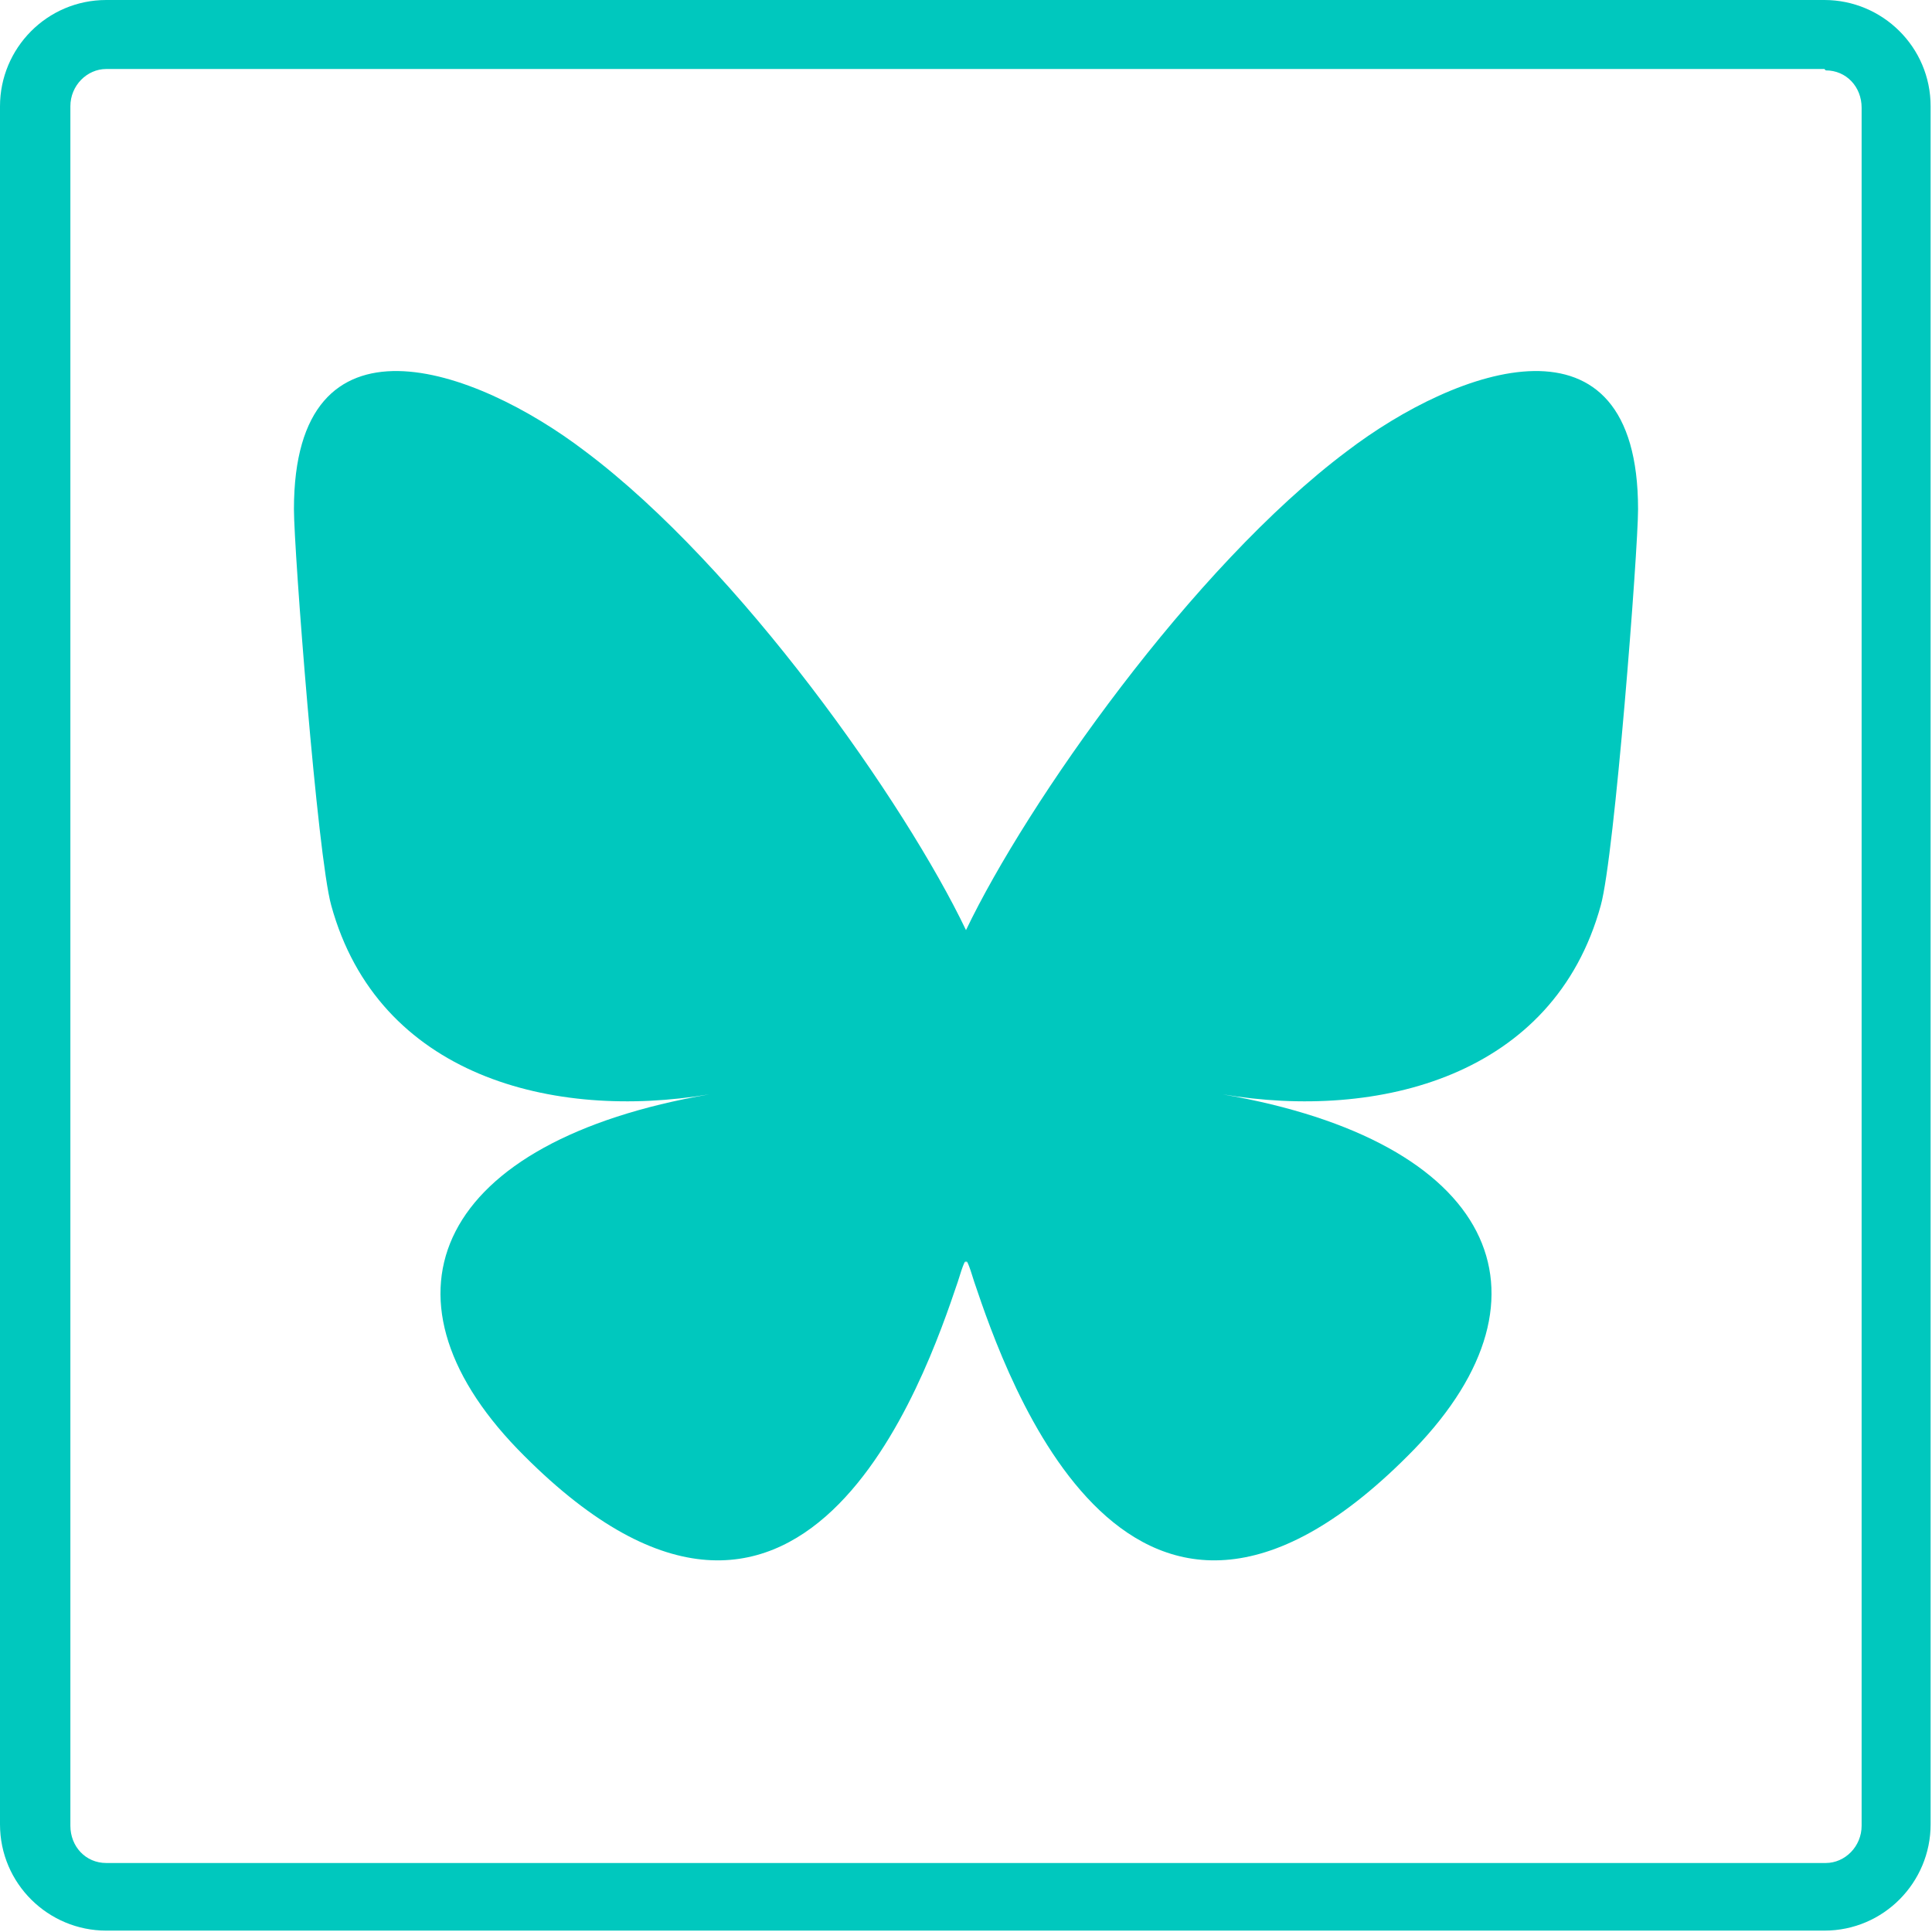
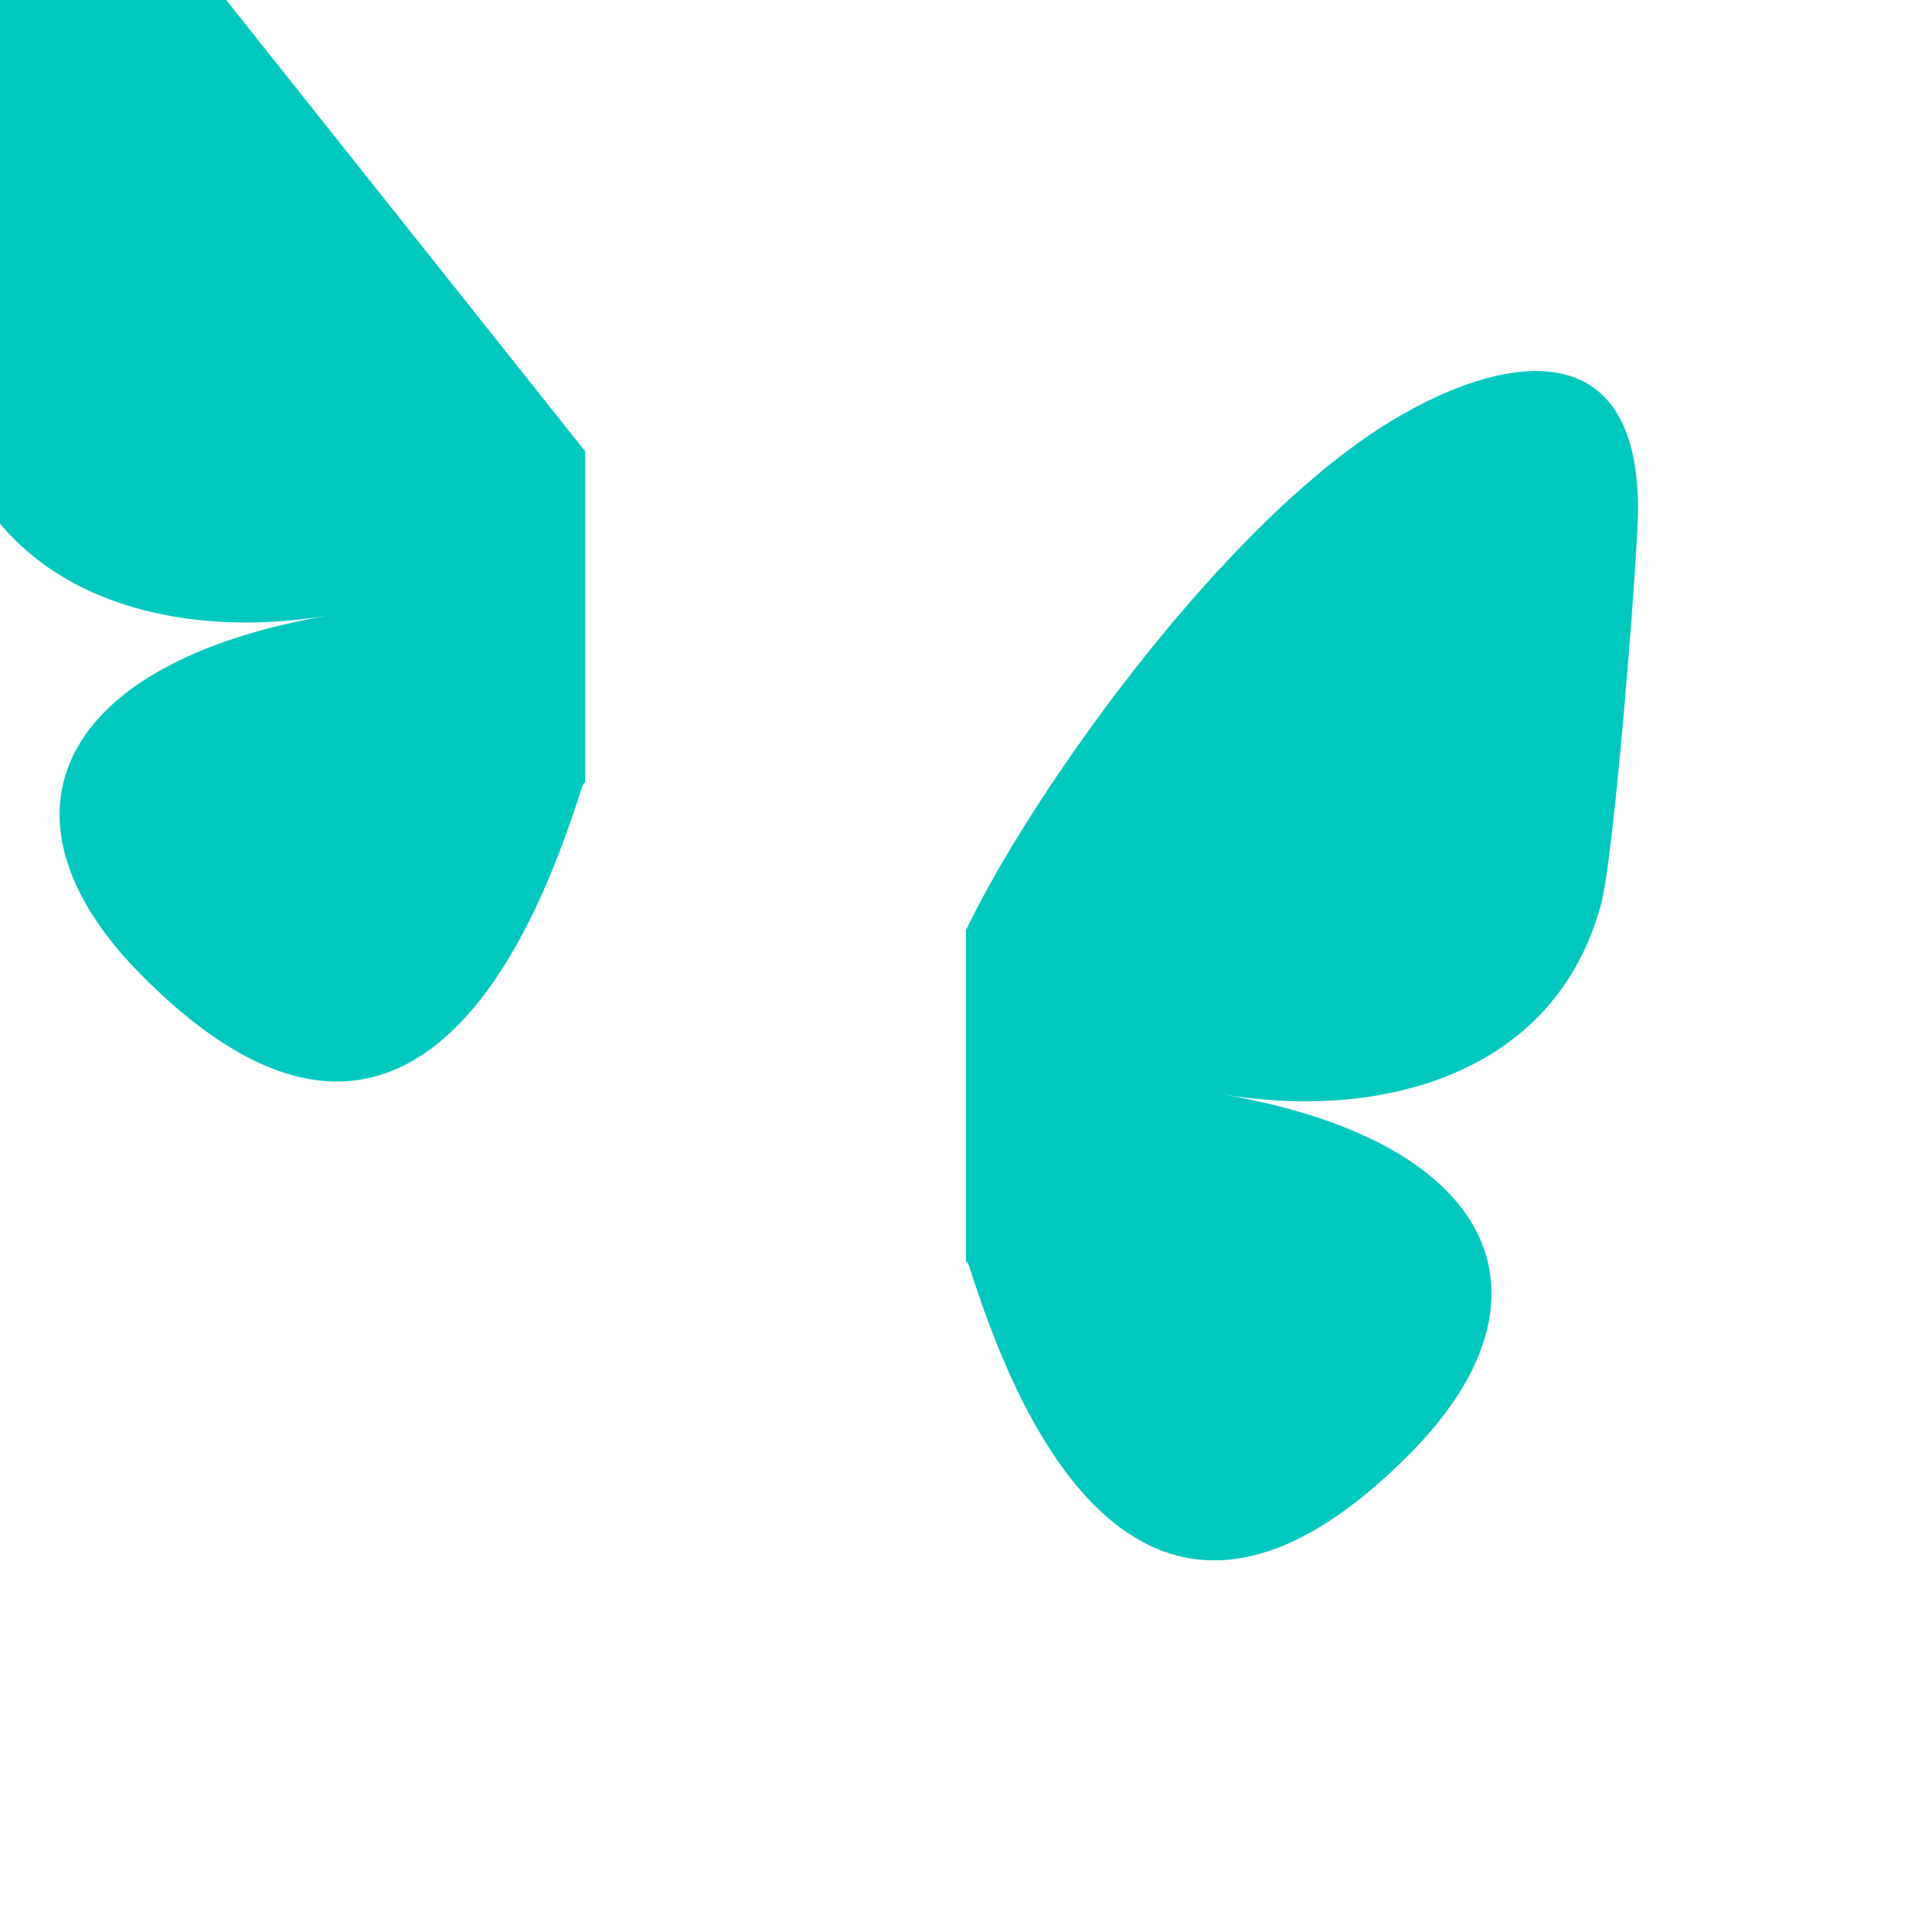
<svg xmlns="http://www.w3.org/2000/svg" id="a" viewBox="0 0 14 14">
-   <path d="M13.23.51c.15,0,.26.12.26.27v12.45c0,.15-.12.27-.26.27H.77c-.15,0-.26-.12-.26-.27V.77c0-.15.12-.27.26-.27h12.45M13.23,0H.77c-.43,0-.77.35-.77.77v12.45c0,.43.35.77.77.77h12.45c.43,0,.77-.35.77-.77V.77c0-.43-.35-.77-.77-.77h0Z" style="fill:#00c8be; stroke-width:0px;" />
-   <path d="M4.24,3.27c1.12.84,2.32,2.55,2.76,3.47v2.42c0-.05-.02,0-.06.13-.23.68-1.13,3.33-3.19,1.21-1.08-1.12-.58-2.23,1.39-2.57-1.13.19-2.4-.13-2.74-1.37-.1-.36-.27-2.57-.27-2.87,0-1.5,1.31-1.03,2.11-.42ZM9.76,3.27c-1.12.84-2.32,2.55-2.76,3.47v2.42c0-.05.02,0,.06.13.23.68,1.13,3.33,3.19,1.21,1.08-1.12.58-2.23-1.39-2.57,1.13.19,2.4-.13,2.74-1.37.1-.36.27-2.57.27-2.87,0-1.5-1.31-1.03-2.11-.42Z" style="fill:#00c8be; stroke-width:0px;" />
+   <path d="M4.24,3.27v2.42c0-.05-.02,0-.06.13-.23.68-1.13,3.33-3.19,1.21-1.08-1.12-.58-2.23,1.39-2.57-1.13.19-2.4-.13-2.74-1.37-.1-.36-.27-2.57-.27-2.87,0-1.5,1.31-1.03,2.11-.42ZM9.76,3.27c-1.12.84-2.32,2.55-2.76,3.47v2.42c0-.05.02,0,.06.13.23.68,1.13,3.33,3.19,1.21,1.08-1.12.58-2.23-1.39-2.57,1.13.19,2.4-.13,2.74-1.37.1-.36.27-2.57.27-2.87,0-1.5-1.31-1.03-2.11-.42Z" style="fill:#00c8be; stroke-width:0px;" />
</svg>